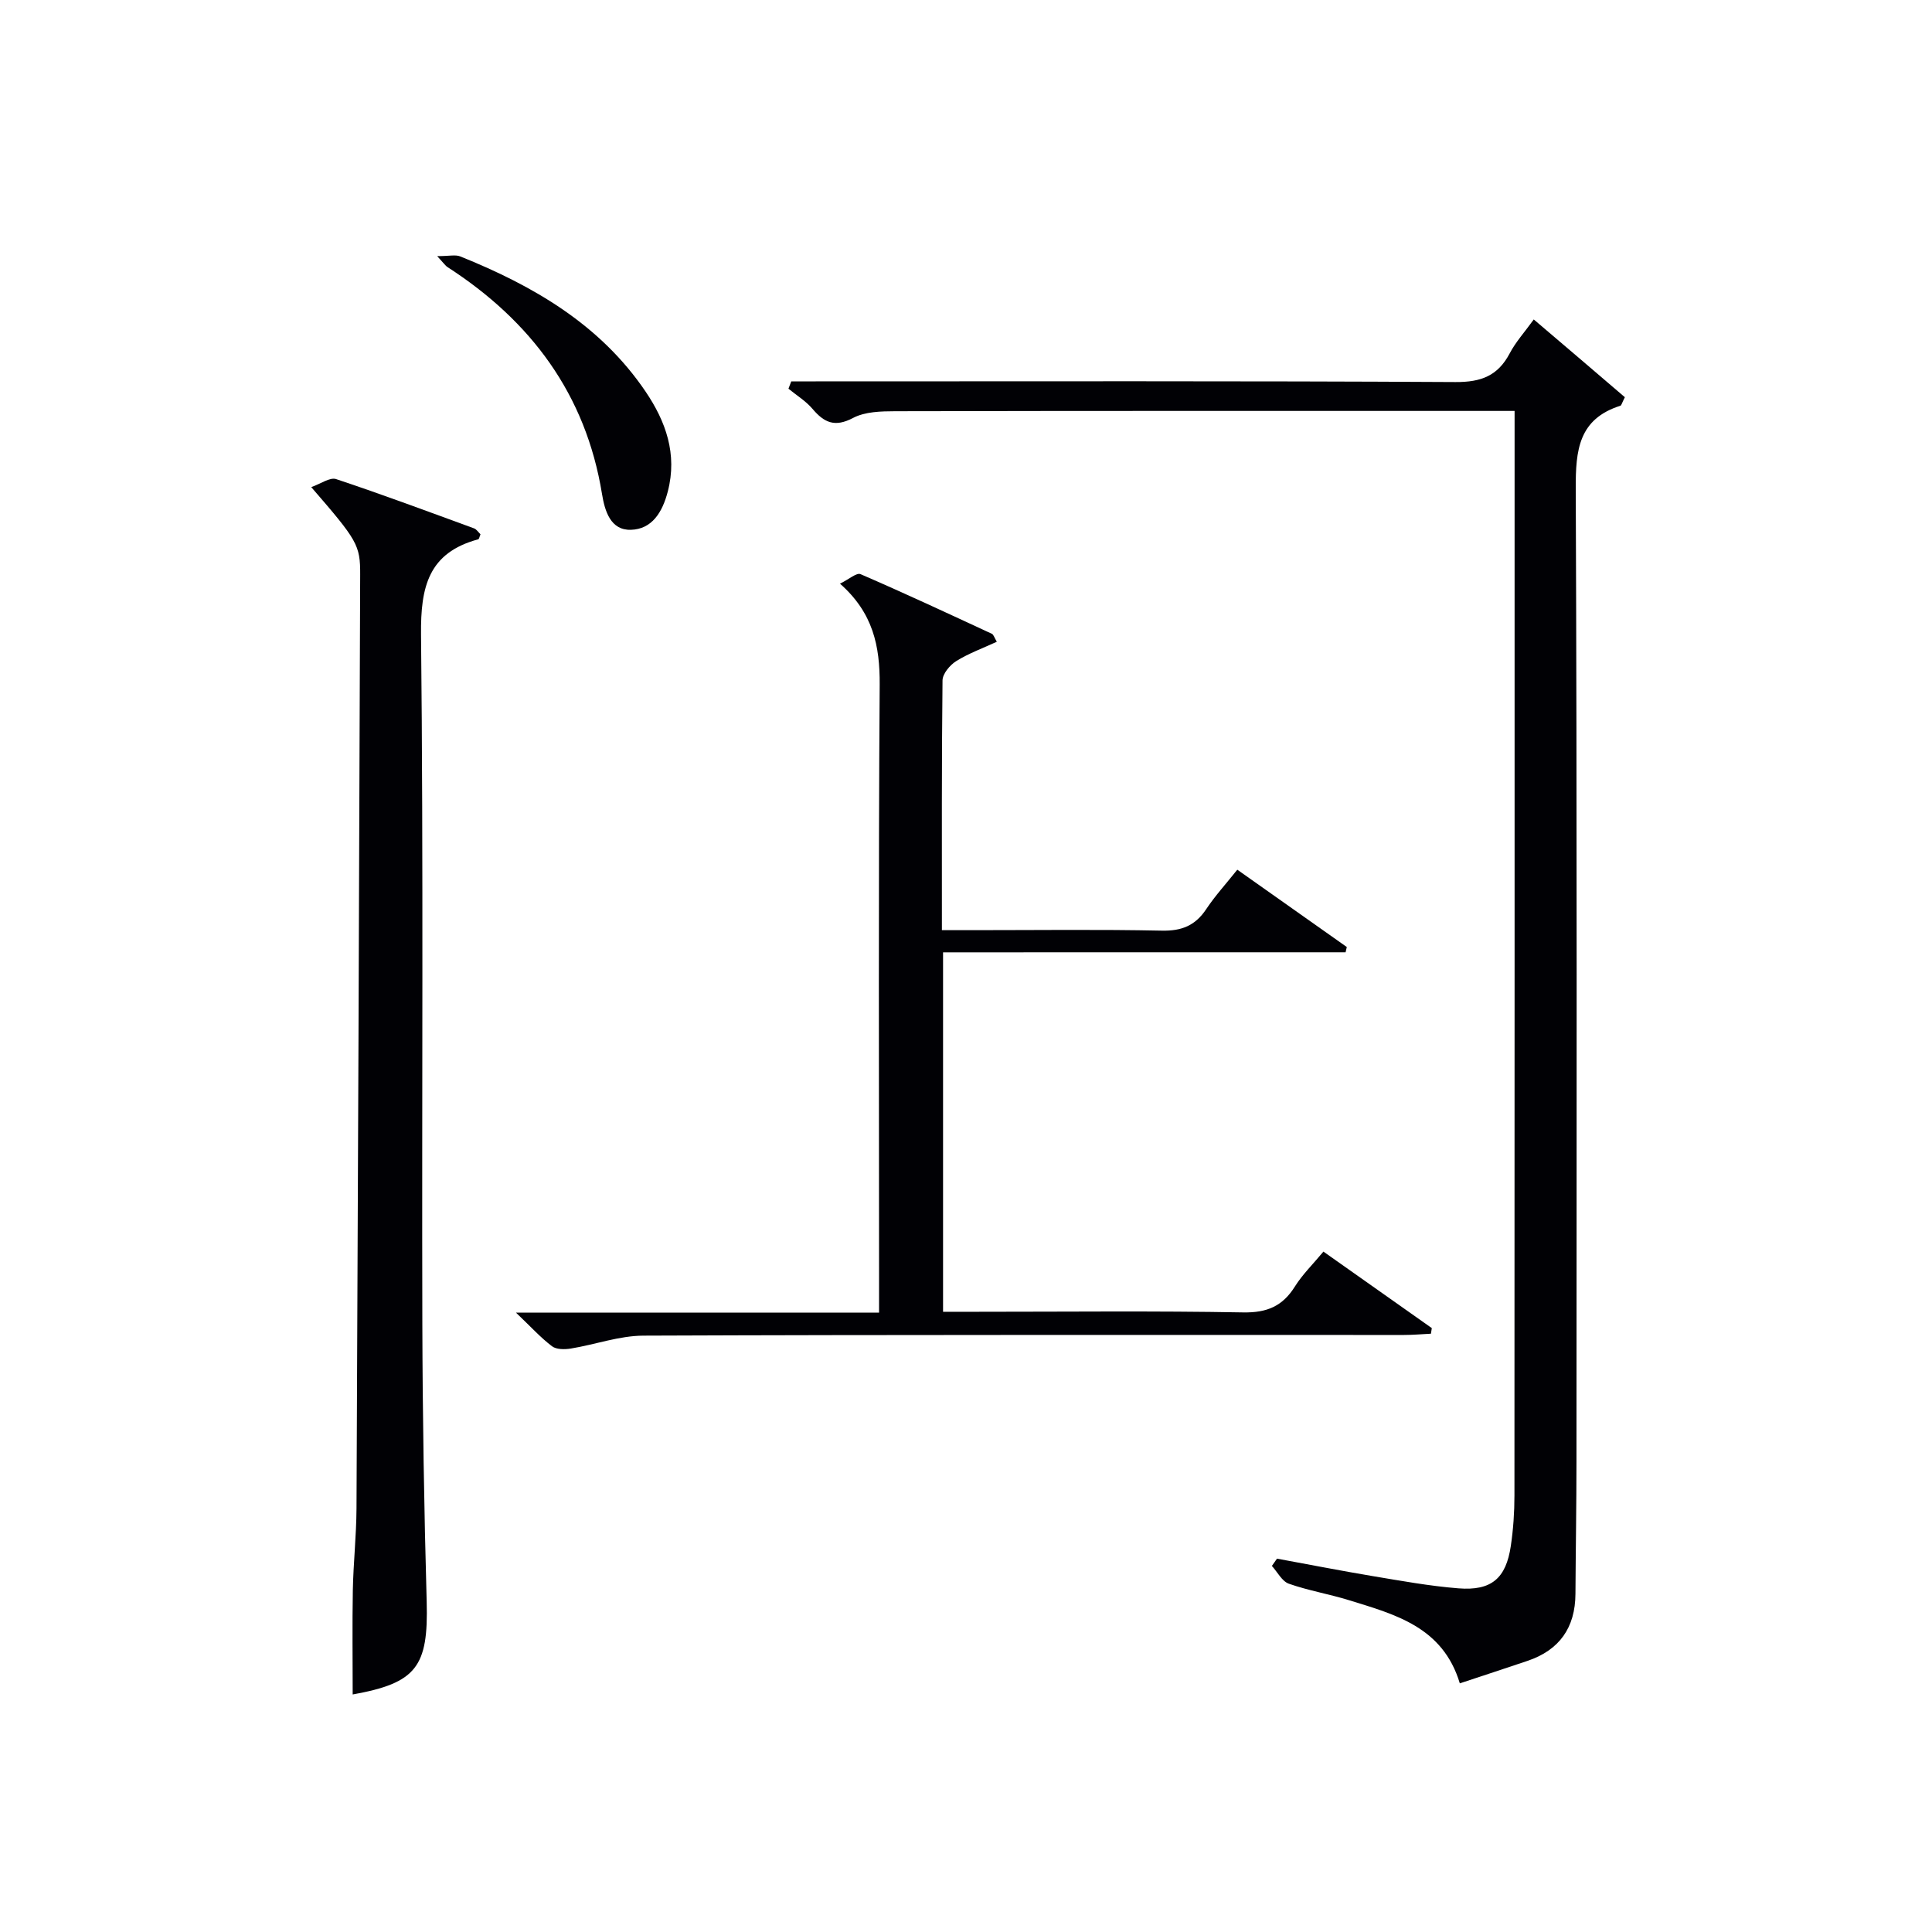
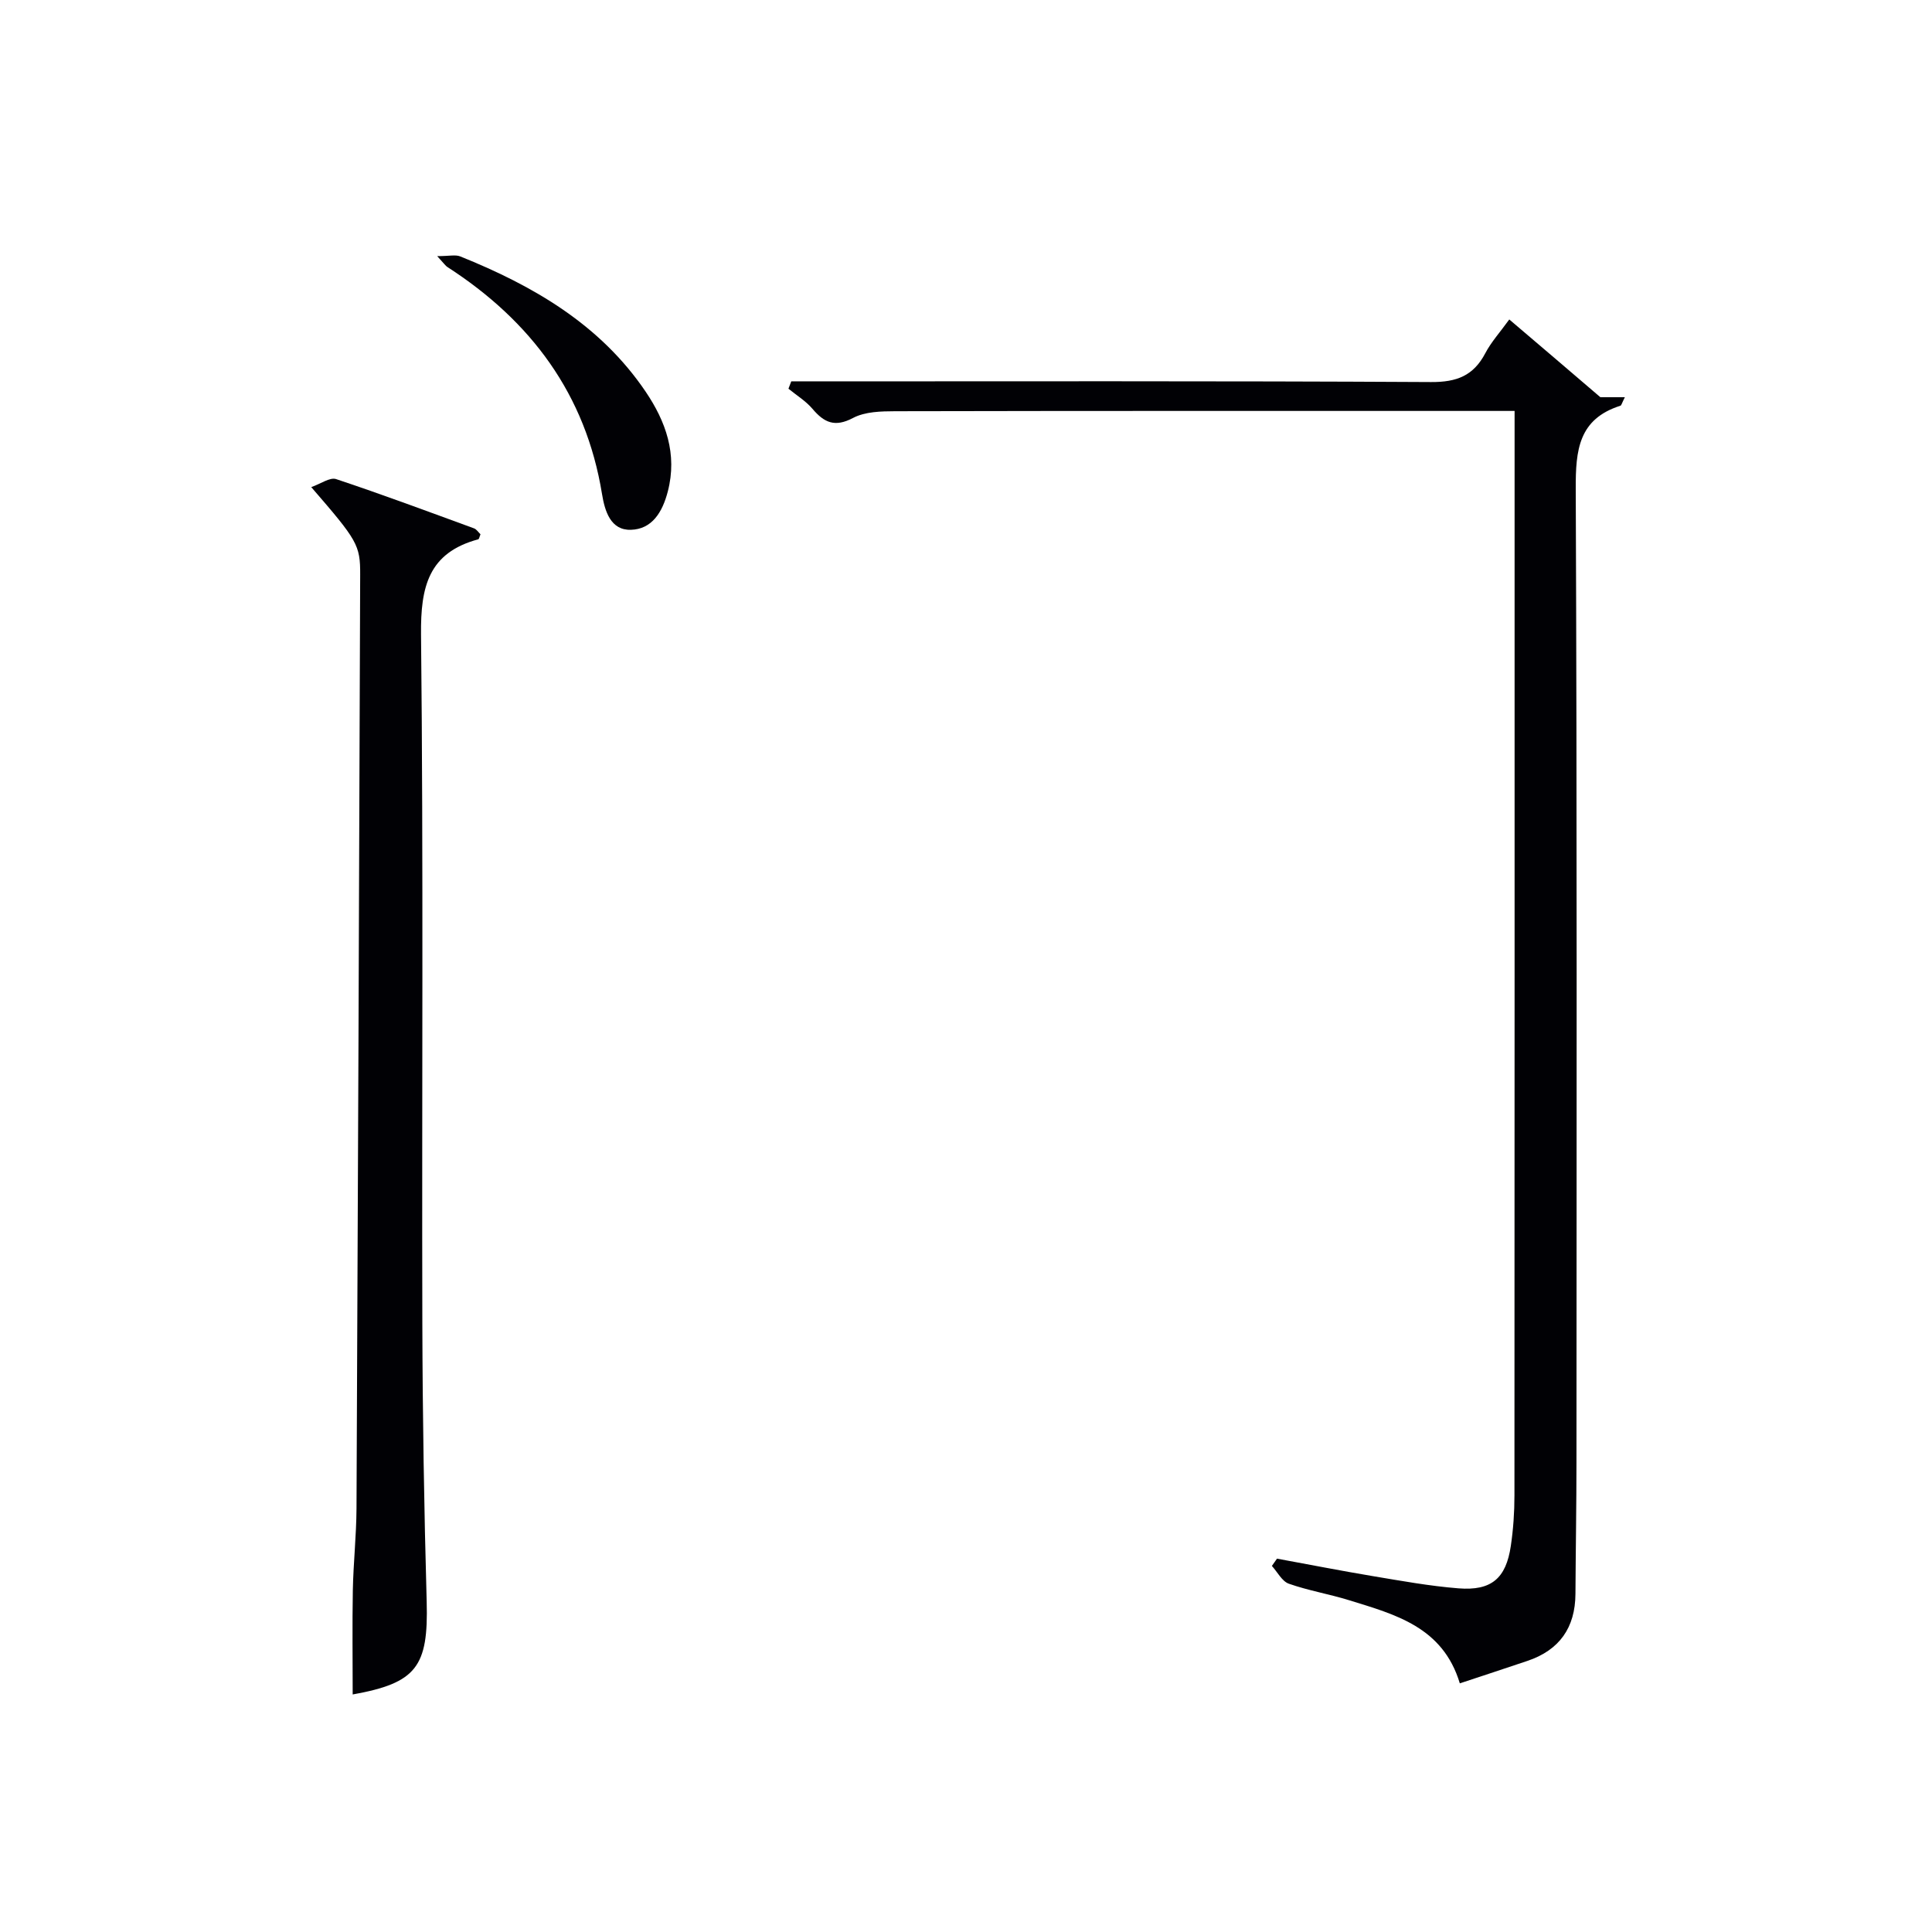
<svg xmlns="http://www.w3.org/2000/svg" enable-background="new 0 0 400 400" viewBox="0 0 400 400">
  <g fill="#010105">
-     <path d="m336.41 82.24c-.62 1.21-.7 1.69-.92 1.76-8.66 2.75-9.28 9.18-9.25 17.16.28 67.15.17 134.31.15 201.46 0 9.13-.16 18.25-.21 27.38-.04 6.99-3.32 11.64-9.94 13.87-4.53 1.53-9.08 3.02-14 4.65-3.51-11.68-13.39-14.26-22.92-17.21-4.12-1.28-8.42-1.99-12.48-3.42-1.42-.5-2.35-2.41-3.51-3.68.35-.5.71-1 1.06-1.51 6.61 1.21 13.21 2.51 19.84 3.62 5.89.98 11.79 2.06 17.74 2.53 6.82.54 9.84-2.07 10.83-8.79.51-3.44.75-6.95.75-10.43.04-72.99.03-145.97.03-218.96 0-1.64 0-3.27 0-5.59-2.23 0-3.99 0-5.75 0-40.83 0-81.65-.03-122.48.06-2.94.01-6.26.08-8.73 1.39-3.78 2-5.99.97-8.41-1.89-1.38-1.62-3.29-2.79-4.97-4.16.19-.51.39-1.01.58-1.52h5.07c44.16 0 88.32-.11 132.47.14 5.32.03 8.77-1.31 11.22-5.96 1.22-2.33 3.05-4.34 4.97-7 6.46 5.48 12.75 10.87 18.86 16.1z" />
-     <path d="m195.25 197.17v74.42h7.13c18.33 0 36.67-.2 54.99.13 4.92.09 8.17-1.27 10.73-5.37 1.56-2.49 3.73-4.6 5.9-7.22 7.63 5.39 15.04 10.62 22.44 15.84-.06.39-.12.77-.18 1.16-1.85.09-3.71.26-5.56.26-52.5.01-104.99-.07-157.49.14-5.01.02-9.99 1.85-15.01 2.67-1.27.21-3 .22-3.91-.47-2.34-1.77-4.34-3.99-7.47-6.97h75.18c0-2.66 0-4.6 0-6.55 0-41.16-.15-82.33.13-123.49.05-7.95-1.35-14.82-8.22-20.88 1.86-.9 3.44-2.32 4.25-1.97 9.14 3.95 18.16 8.16 27.19 12.35.37.17.52.81 1.03 1.65-2.88 1.33-5.81 2.39-8.4 4-1.31.82-2.82 2.62-2.84 3.99-.19 16.99-.13 33.97-.13 51.72h6.56c13 0 26-.17 38.99.1 4.12.09 6.93-1.07 9.18-4.46 1.83-2.75 4.08-5.21 6.43-8.16 7.68 5.42 15.18 10.72 22.67 16.01-.08.36-.17.73-.25 1.09-27.65.01-55.32.01-83.34.01z" />
+     <path d="m336.41 82.24c-.62 1.21-.7 1.69-.92 1.76-8.66 2.75-9.28 9.18-9.25 17.16.28 67.15.17 134.31.15 201.46 0 9.13-.16 18.25-.21 27.38-.04 6.99-3.32 11.64-9.94 13.87-4.53 1.53-9.08 3.02-14 4.65-3.51-11.68-13.39-14.26-22.92-17.21-4.12-1.28-8.42-1.99-12.48-3.42-1.42-.5-2.35-2.41-3.51-3.68.35-.5.71-1 1.06-1.51 6.61 1.21 13.21 2.51 19.84 3.62 5.89.98 11.79 2.06 17.74 2.53 6.82.54 9.84-2.07 10.83-8.79.51-3.44.75-6.95.75-10.43.04-72.99.03-145.97.03-218.96 0-1.64 0-3.27 0-5.59-2.23 0-3.99 0-5.75 0-40.83 0-81.65-.03-122.48.06-2.94.01-6.26.08-8.73 1.39-3.78 2-5.99.97-8.41-1.89-1.38-1.62-3.29-2.79-4.97-4.16.19-.51.39-1.01.58-1.52c44.16 0 88.32-.11 132.47.14 5.32.03 8.77-1.31 11.22-5.96 1.22-2.33 3.05-4.34 4.97-7 6.46 5.48 12.75 10.87 18.86 16.1z" />
    <path d="m64.44 100.85c1.97-.68 3.86-2.08 5.14-1.66 9.59 3.19 19.07 6.73 28.56 10.2.54.2.93.84 1.34 1.23-.21.49-.28.99-.47 1.04-10.31 2.78-11.94 9.84-11.84 19.69.51 47.46.15 94.92.27 142.38.05 19.29.36 38.59.9 57.88.37 13.46-2.11 16.84-15.32 19.21 0-7.16-.1-14.37.03-21.59.11-5.64.73-11.28.76-16.92.3-64.43.54-128.86.76-193.29.03-6.21-.57-7.12-10.13-18.17z" />
    <path d="m90.52 53.03c2.49 0 3.77-.34 4.75.05 15.15 6.09 28.99 14.11 38.39 27.99 4.17 6.16 6.62 12.92 4.6 20.69-1.11 4.28-3.26 7.81-7.65 7.93-4.18.12-5.39-3.85-5.97-7.41-3.36-20.66-14.72-35.83-32-46.99-.38-.23-.64-.65-2.12-2.26z" />
  </g>
</svg>